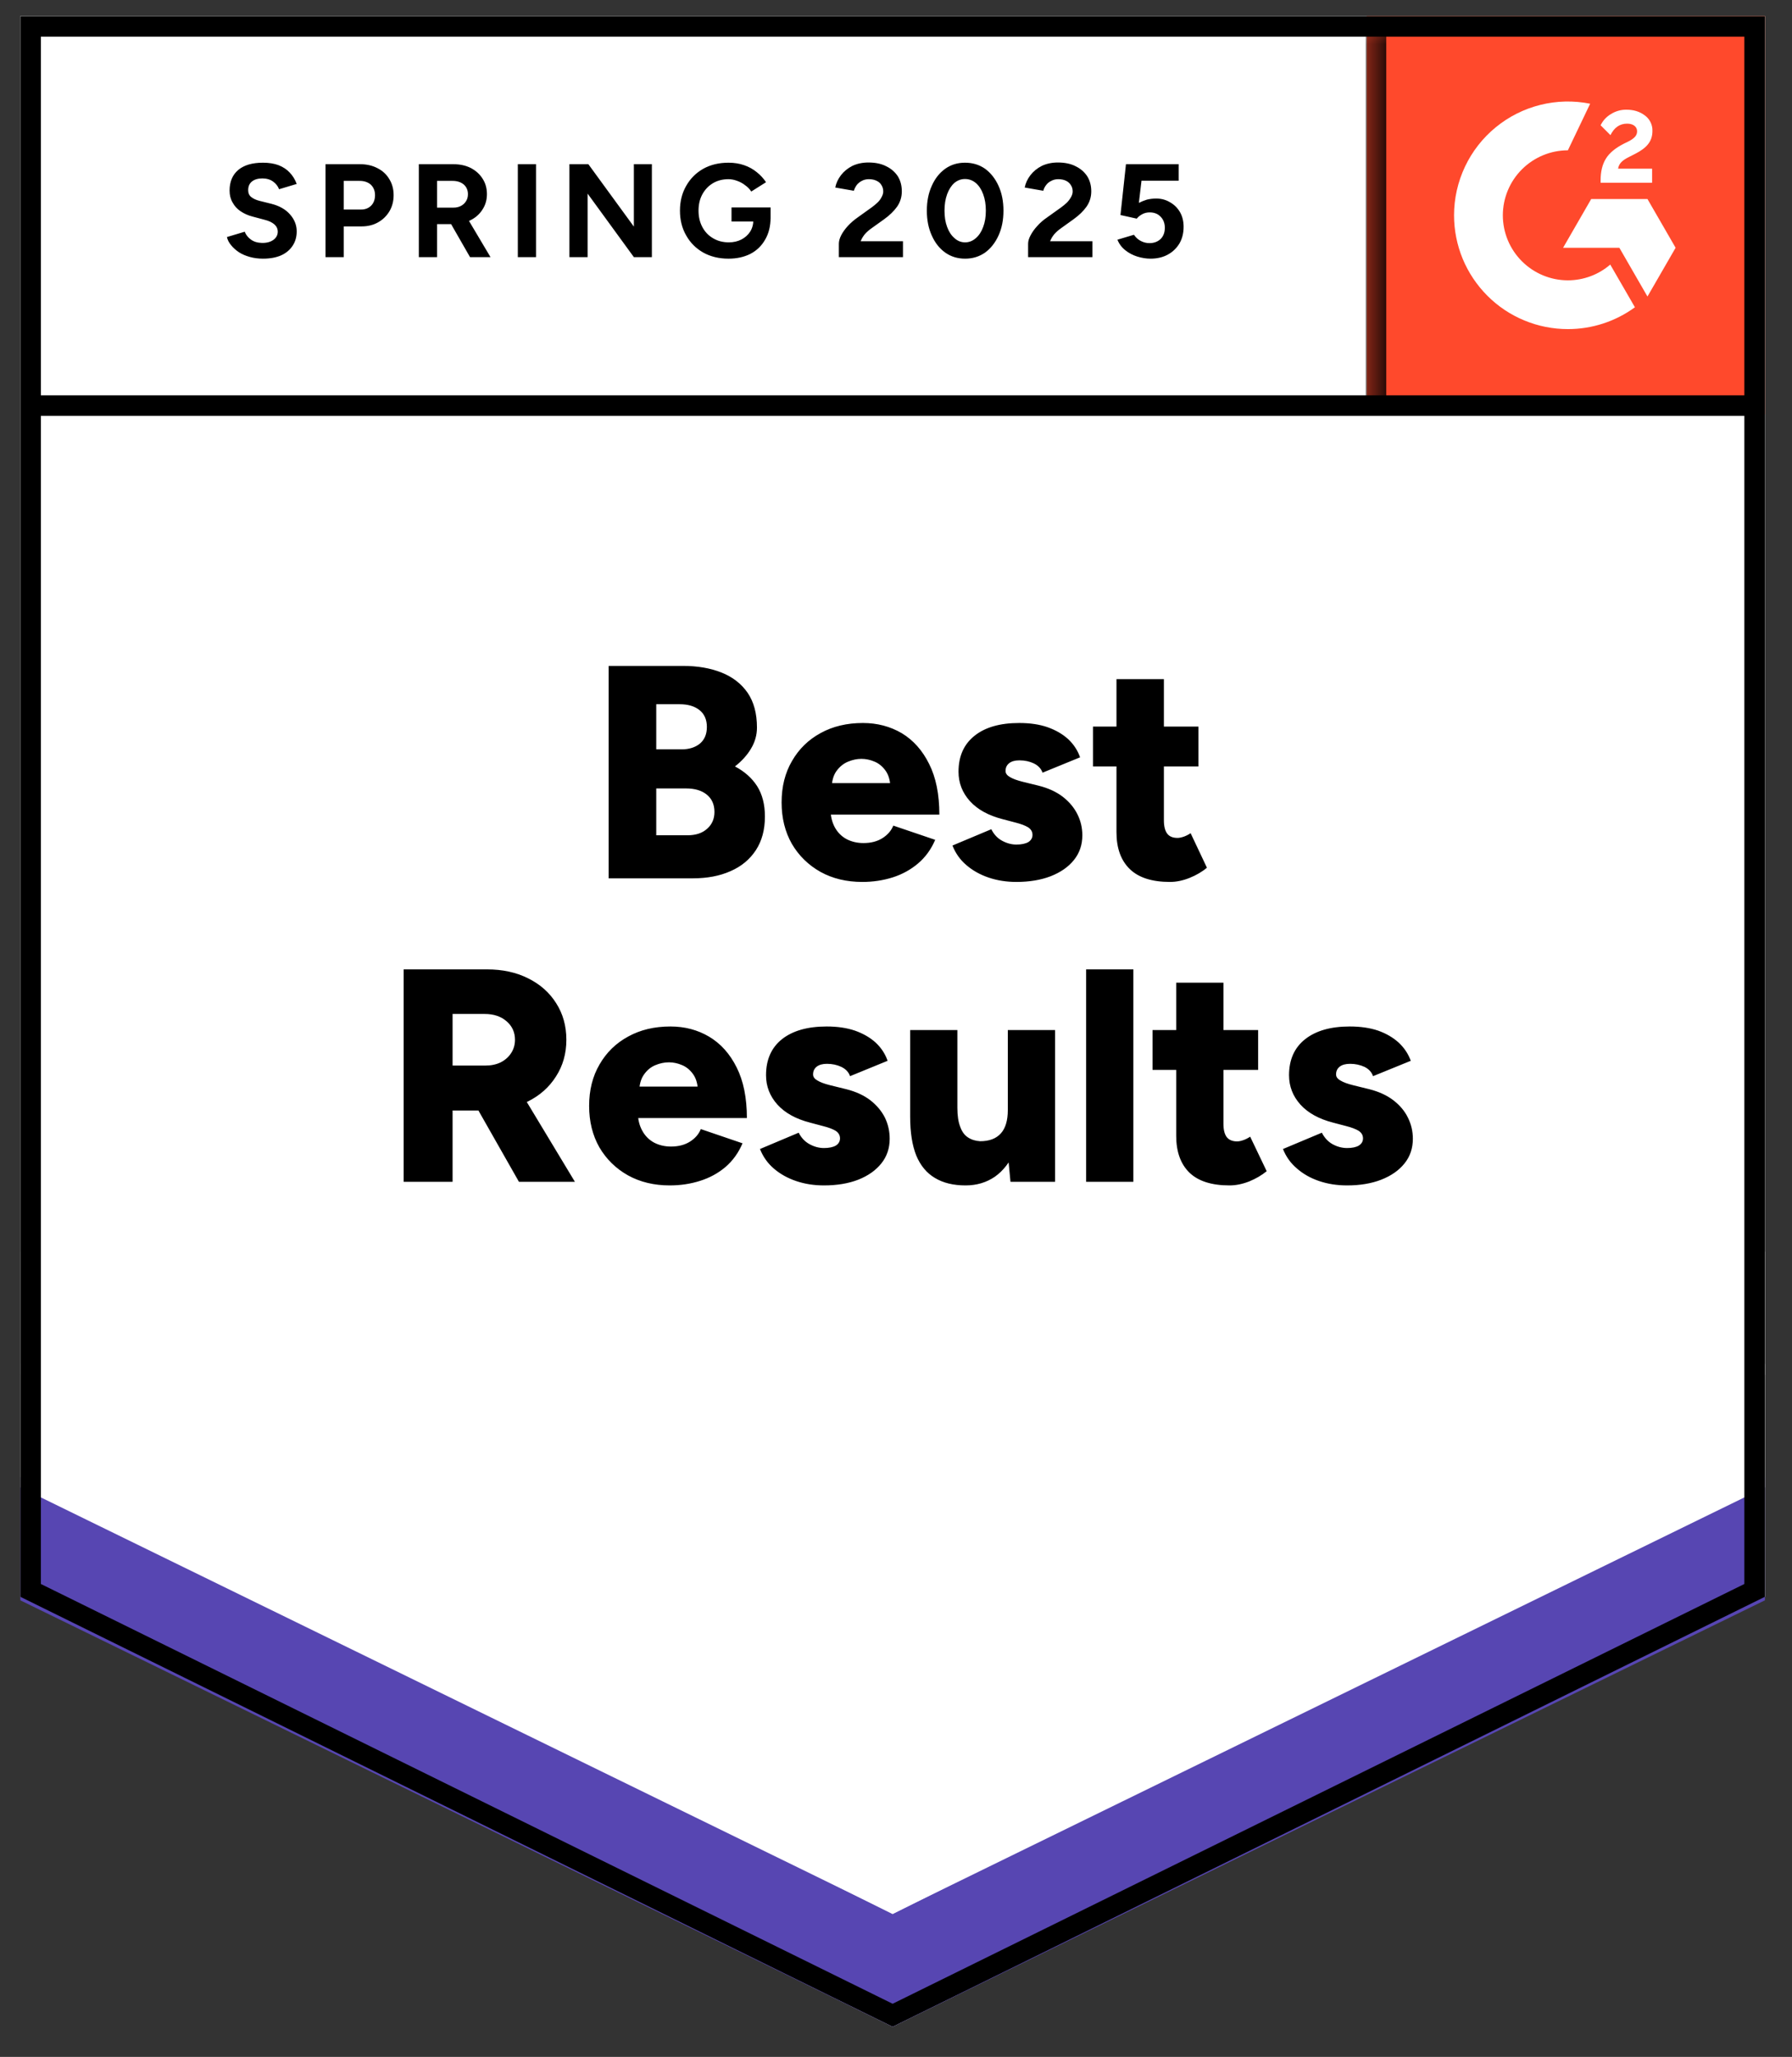
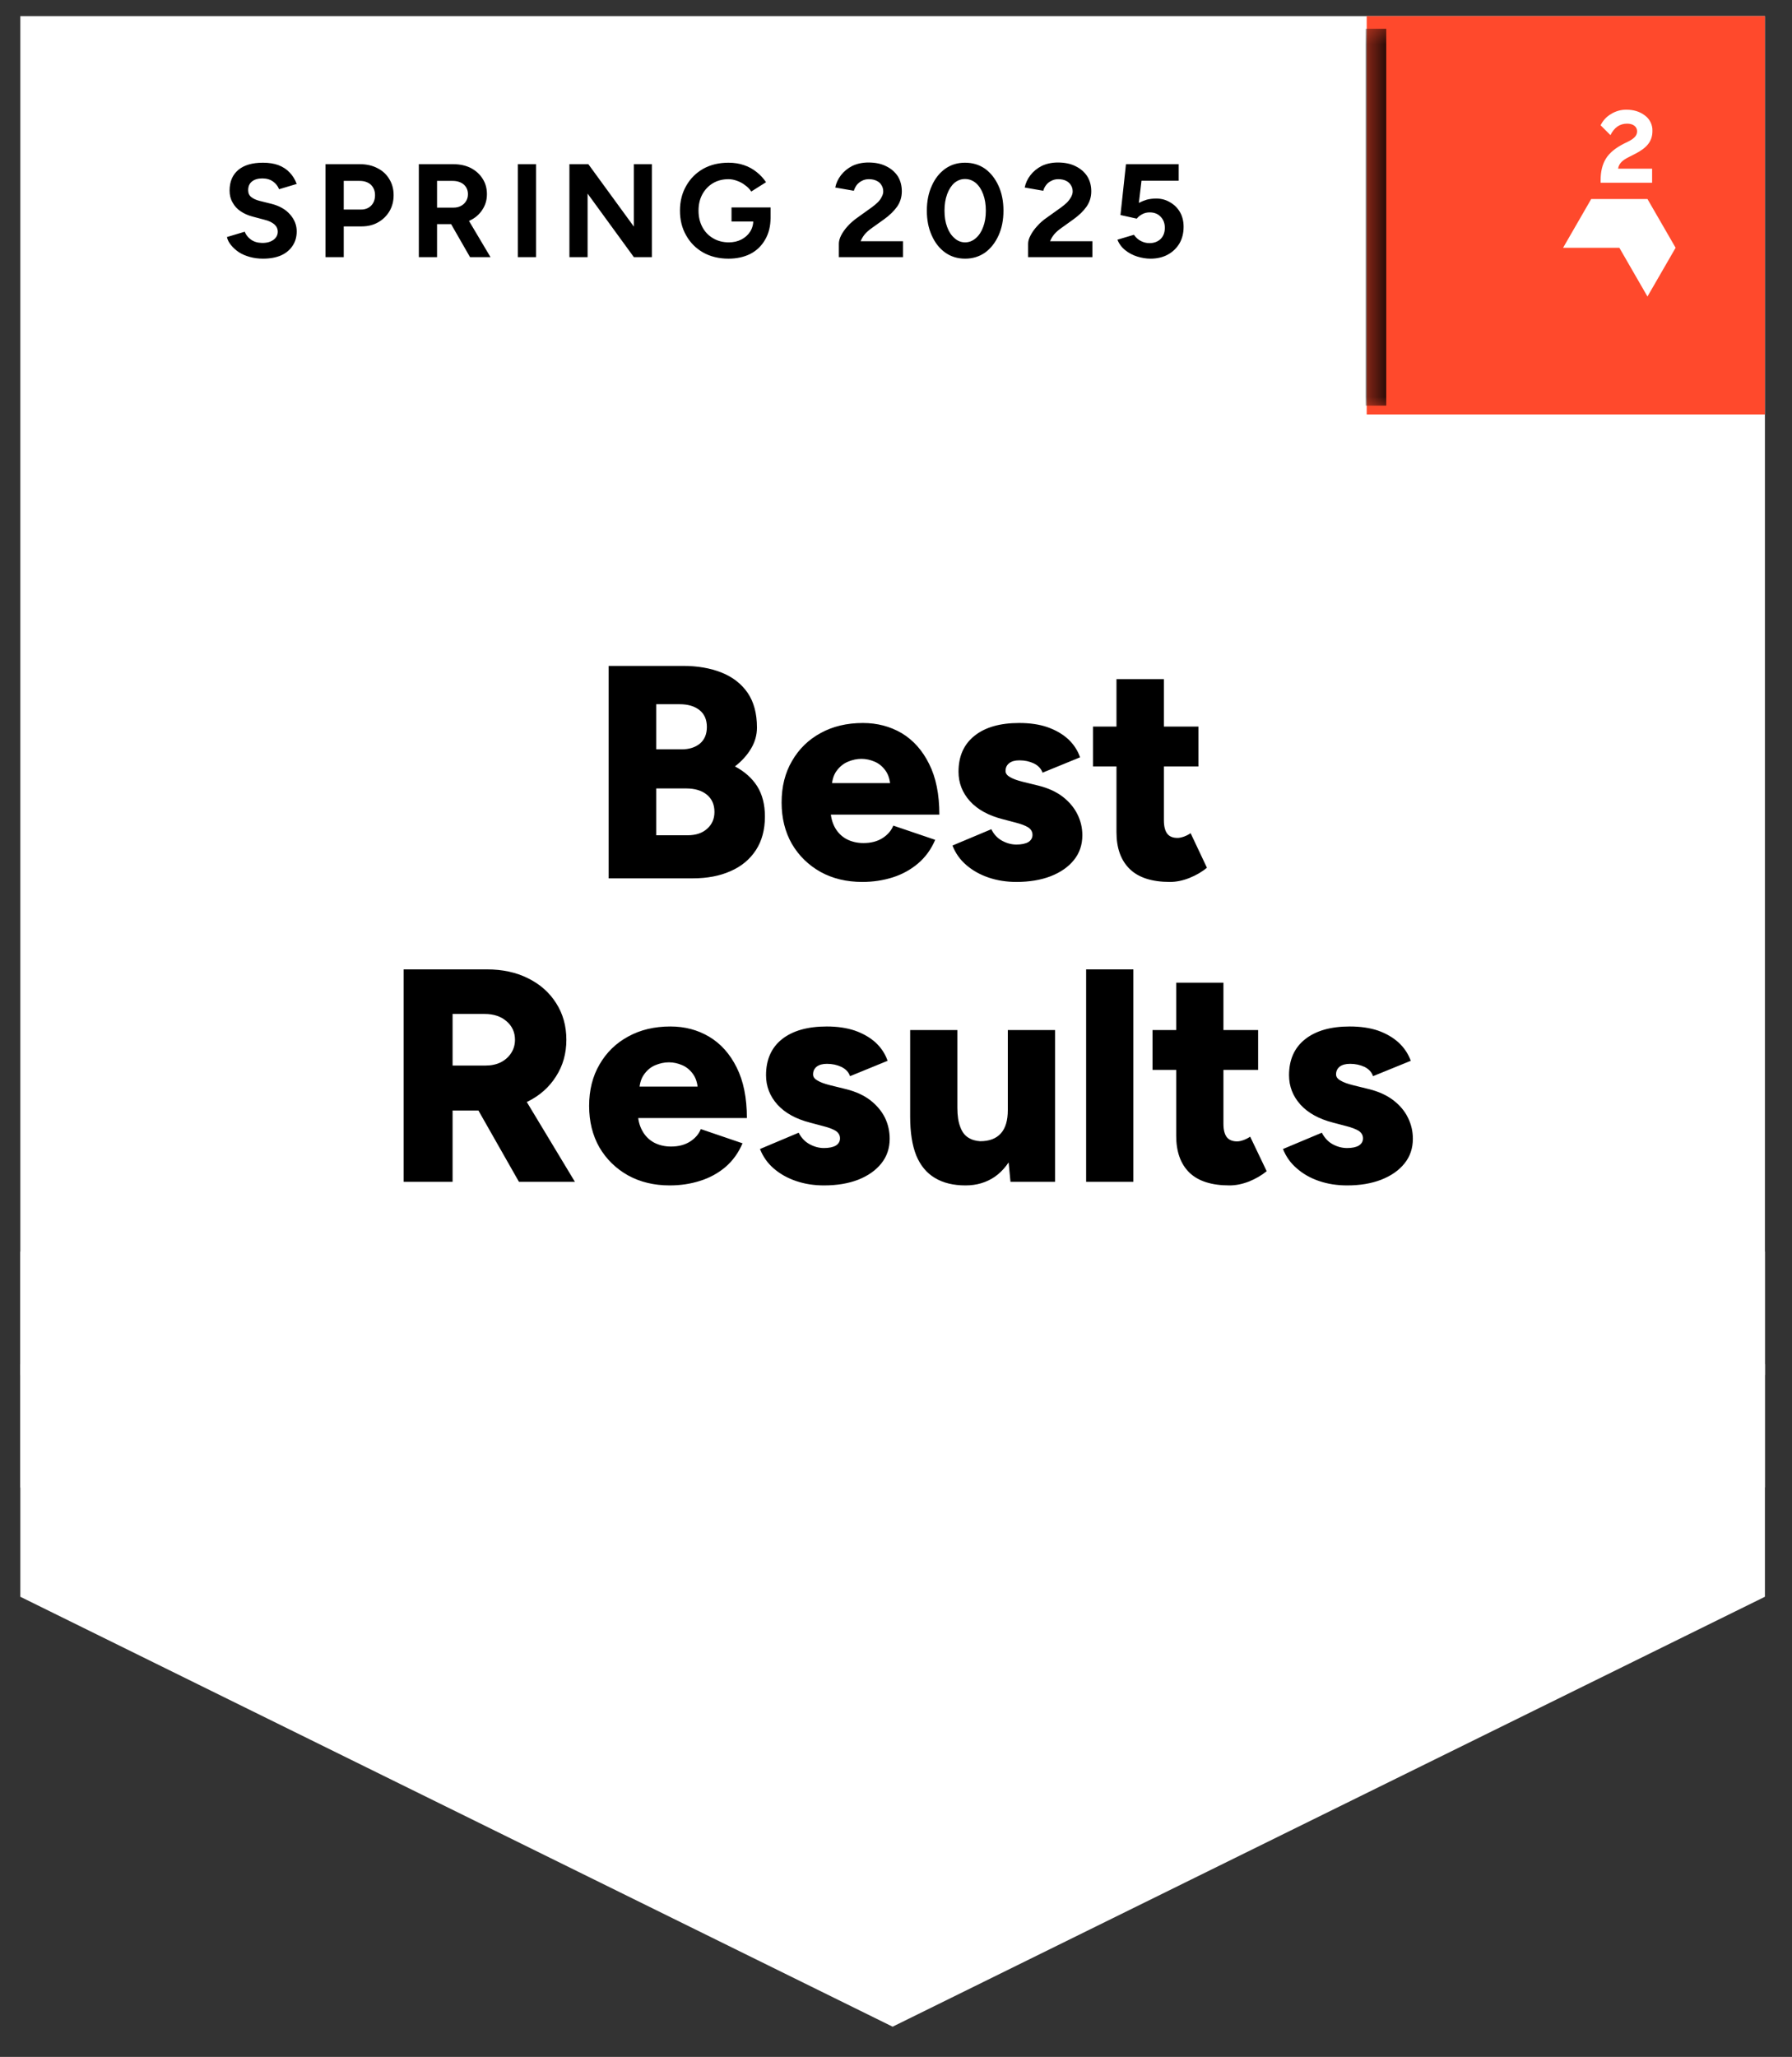
<svg xmlns="http://www.w3.org/2000/svg" width="61" height="70" viewBox="0 0 61 70" fill="none">
  <rect x="0" y="0" width="61" height="70" fill="#333333" stroke="none" />
  <g clip-path="url(#clip0_180_578)">
-     <path d="M0.692 54.341L30.385 68.972L60.078 54.341V0.549H0.692V54.341Z" fill="white" />
-     <path d="M0.692 54.341L30.385 68.972L60.078 54.341V0.549H0.692V54.341Z" fill="white" />
+     <path d="M0.692 54.341L30.385 68.972L60.078 54.341V0.549H0.692Z" fill="white" />
    <path d="M8.951 8.803C8.792 8.803 8.643 8.783 8.506 8.745C8.364 8.706 8.239 8.652 8.131 8.583C8.024 8.51 7.936 8.431 7.867 8.345C7.794 8.258 7.746 8.166 7.725 8.067L8.331 7.886C8.37 7.99 8.439 8.078 8.538 8.151C8.637 8.224 8.762 8.263 8.912 8.267C9.072 8.271 9.203 8.237 9.306 8.164C9.405 8.091 9.455 7.998 9.455 7.886C9.455 7.787 9.416 7.703 9.338 7.634C9.257 7.566 9.147 7.514 9.009 7.48L8.596 7.37C8.445 7.331 8.31 7.271 8.189 7.189C8.073 7.112 7.983 7.013 7.918 6.892C7.849 6.776 7.815 6.64 7.815 6.486C7.815 6.184 7.914 5.95 8.112 5.782C8.31 5.618 8.59 5.537 8.951 5.537C9.153 5.537 9.33 5.565 9.48 5.621C9.635 5.681 9.762 5.765 9.861 5.872C9.965 5.98 10.044 6.109 10.1 6.26L9.5 6.44C9.461 6.337 9.394 6.251 9.3 6.182C9.201 6.109 9.078 6.072 8.932 6.072C8.781 6.072 8.663 6.107 8.577 6.176C8.491 6.245 8.448 6.343 8.448 6.473C8.448 6.572 8.482 6.649 8.551 6.705C8.62 6.761 8.712 6.804 8.828 6.834L9.242 6.937C9.513 7.006 9.724 7.127 9.874 7.299C10.025 7.471 10.1 7.662 10.1 7.873C10.1 8.058 10.055 8.22 9.965 8.357C9.874 8.499 9.745 8.609 9.577 8.687C9.405 8.764 9.196 8.803 8.951 8.803ZM11.081 8.751V5.588H12.256C12.48 5.588 12.678 5.633 12.85 5.724C13.022 5.81 13.155 5.933 13.25 6.092C13.349 6.251 13.399 6.434 13.399 6.64C13.399 6.847 13.351 7.03 13.257 7.189C13.162 7.348 13.035 7.473 12.876 7.563C12.712 7.658 12.523 7.705 12.308 7.705H11.701V8.751H11.081ZM11.701 7.131H12.295C12.432 7.131 12.547 7.086 12.637 6.995C12.723 6.905 12.766 6.787 12.766 6.64C12.766 6.498 12.719 6.38 12.624 6.285C12.525 6.199 12.398 6.156 12.243 6.156H11.701V7.131ZM14.257 8.751V5.588H15.432C15.656 5.588 15.854 5.631 16.026 5.717C16.198 5.808 16.331 5.928 16.426 6.079C16.525 6.229 16.575 6.406 16.575 6.608C16.575 6.806 16.523 6.983 16.42 7.137C16.321 7.292 16.183 7.413 16.006 7.499C15.834 7.585 15.636 7.628 15.413 7.628H14.877V8.751H14.257ZM16 8.751L15.271 7.48L15.742 7.144L16.697 8.751H16ZM14.877 7.066H15.438C15.533 7.066 15.617 7.047 15.69 7.008C15.763 6.97 15.821 6.916 15.864 6.847C15.908 6.778 15.929 6.699 15.929 6.608C15.929 6.475 15.882 6.365 15.787 6.279C15.688 6.197 15.561 6.156 15.406 6.156H14.877V7.066ZM17.627 8.751V5.588H18.246V8.751H17.627ZM19.383 8.751V5.588H20.028L21.577 7.712V5.588H22.19V8.751H21.577L20.002 6.589V8.751H19.383ZM24.798 8.803C24.476 8.803 24.189 8.734 23.94 8.596C23.69 8.454 23.497 8.261 23.359 8.015C23.217 7.77 23.146 7.488 23.146 7.17C23.146 6.851 23.217 6.569 23.359 6.324C23.497 6.079 23.69 5.885 23.94 5.743C24.189 5.605 24.476 5.537 24.798 5.537C24.992 5.537 25.168 5.565 25.328 5.621C25.491 5.676 25.635 5.756 25.76 5.859C25.885 5.958 25.99 6.072 26.076 6.201L25.573 6.518C25.521 6.436 25.452 6.365 25.366 6.305C25.285 6.24 25.194 6.191 25.095 6.156C24.996 6.118 24.897 6.098 24.798 6.098C24.6 6.098 24.424 6.143 24.269 6.234C24.114 6.328 23.994 6.455 23.907 6.615C23.821 6.774 23.778 6.959 23.778 7.17C23.778 7.376 23.821 7.561 23.907 7.725C23.994 7.888 24.114 8.015 24.269 8.106C24.424 8.2 24.605 8.248 24.811 8.248C24.97 8.248 25.112 8.215 25.237 8.151C25.362 8.086 25.461 7.998 25.534 7.886C25.607 7.77 25.644 7.637 25.644 7.486L26.231 7.396C26.231 7.693 26.169 7.946 26.044 8.157C25.924 8.368 25.756 8.53 25.541 8.641C25.325 8.749 25.078 8.803 24.798 8.803ZM24.901 7.538V7.06H26.231V7.441L25.896 7.538H24.901ZM28.555 8.751V8.293C28.555 8.207 28.581 8.112 28.633 8.009C28.689 7.901 28.764 7.796 28.858 7.693C28.957 7.585 29.072 7.486 29.201 7.396L29.678 7.054C29.743 7.006 29.805 6.955 29.865 6.899C29.926 6.843 29.973 6.78 30.008 6.711C30.046 6.643 30.066 6.578 30.066 6.518C30.066 6.436 30.046 6.365 30.008 6.305C29.973 6.24 29.919 6.191 29.846 6.156C29.773 6.118 29.683 6.098 29.575 6.098C29.485 6.098 29.405 6.118 29.336 6.156C29.267 6.191 29.209 6.238 29.162 6.298C29.119 6.359 29.087 6.423 29.065 6.492L28.432 6.382C28.462 6.232 28.527 6.092 28.626 5.963C28.725 5.834 28.854 5.728 29.013 5.646C29.177 5.569 29.36 5.53 29.562 5.53C29.799 5.53 30.001 5.573 30.169 5.659C30.337 5.741 30.468 5.855 30.563 6.001C30.653 6.148 30.698 6.318 30.698 6.511C30.698 6.705 30.644 6.879 30.537 7.034C30.429 7.185 30.283 7.327 30.098 7.46L29.665 7.77C29.579 7.83 29.504 7.897 29.439 7.97C29.379 8.043 29.332 8.123 29.297 8.209H30.737V8.751H28.555ZM32.854 8.803C32.596 8.803 32.37 8.734 32.176 8.596C31.978 8.454 31.826 8.261 31.718 8.015C31.606 7.77 31.55 7.488 31.55 7.17C31.55 6.851 31.606 6.569 31.718 6.324C31.826 6.079 31.978 5.885 32.176 5.743C32.37 5.605 32.594 5.537 32.848 5.537C33.106 5.537 33.334 5.605 33.532 5.743C33.726 5.885 33.878 6.079 33.99 6.324C34.102 6.569 34.158 6.851 34.158 7.17C34.158 7.488 34.102 7.77 33.99 8.015C33.878 8.261 33.726 8.454 33.532 8.596C33.334 8.734 33.108 8.803 32.854 8.803ZM32.854 8.248C32.987 8.248 33.108 8.2 33.216 8.106C33.323 8.015 33.407 7.888 33.467 7.725C33.528 7.566 33.558 7.381 33.558 7.17C33.558 6.959 33.528 6.772 33.467 6.608C33.407 6.445 33.323 6.318 33.216 6.227C33.108 6.137 32.985 6.092 32.848 6.092C32.714 6.092 32.594 6.137 32.486 6.227C32.383 6.318 32.301 6.445 32.241 6.608C32.181 6.772 32.151 6.959 32.151 7.17C32.151 7.381 32.181 7.566 32.241 7.725C32.301 7.888 32.385 8.015 32.493 8.106C32.596 8.2 32.716 8.248 32.854 8.248ZM34.997 8.751V8.293C34.997 8.207 35.025 8.112 35.081 8.009C35.137 7.901 35.212 7.796 35.307 7.693C35.402 7.585 35.516 7.486 35.649 7.396L36.127 7.054C36.191 7.006 36.254 6.955 36.314 6.899C36.37 6.843 36.417 6.78 36.456 6.711C36.495 6.643 36.514 6.578 36.514 6.518C36.514 6.436 36.495 6.365 36.456 6.305C36.417 6.24 36.364 6.191 36.295 6.156C36.221 6.118 36.131 6.098 36.023 6.098C35.933 6.098 35.854 6.118 35.785 6.156C35.712 6.191 35.654 6.238 35.61 6.298C35.563 6.359 35.531 6.423 35.514 6.492L34.881 6.382C34.911 6.232 34.976 6.092 35.075 5.963C35.174 5.834 35.303 5.728 35.462 5.646C35.626 5.569 35.808 5.53 36.011 5.53C36.247 5.53 36.45 5.573 36.617 5.659C36.785 5.741 36.916 5.855 37.011 6.001C37.102 6.148 37.147 6.318 37.147 6.511C37.147 6.705 37.093 6.879 36.985 7.034C36.878 7.185 36.731 7.327 36.546 7.46L36.114 7.77C36.028 7.83 35.953 7.897 35.888 7.97C35.828 8.043 35.78 8.123 35.746 8.209H37.185V8.751H34.997ZM39.161 8.803C39.019 8.803 38.87 8.779 38.715 8.732C38.565 8.685 38.429 8.614 38.309 8.519C38.184 8.42 38.093 8.299 38.038 8.157L38.599 7.99C38.668 8.088 38.748 8.159 38.838 8.203C38.928 8.25 39.025 8.274 39.128 8.274C39.283 8.274 39.41 8.226 39.509 8.132C39.604 8.037 39.651 7.91 39.651 7.751C39.651 7.6 39.604 7.475 39.509 7.376C39.415 7.277 39.29 7.228 39.135 7.228C39.04 7.228 38.954 7.249 38.877 7.292C38.799 7.335 38.739 7.385 38.696 7.441L38.141 7.318L38.328 5.588H40.123V6.15H38.857L38.767 6.905C38.849 6.862 38.939 6.825 39.038 6.795C39.137 6.77 39.245 6.757 39.361 6.757C39.533 6.757 39.69 6.8 39.832 6.886C39.974 6.967 40.086 7.079 40.168 7.221C40.249 7.363 40.29 7.529 40.29 7.718C40.29 7.934 40.243 8.123 40.148 8.286C40.049 8.45 39.916 8.577 39.748 8.667C39.58 8.758 39.385 8.803 39.161 8.803Z" fill="black" />
    <path d="M20.719 29.891V22.662H23.249C23.744 22.662 24.181 22.737 24.559 22.888C24.938 23.038 25.235 23.268 25.45 23.578C25.661 23.888 25.767 24.282 25.767 24.76C25.767 25.014 25.7 25.252 25.566 25.476C25.433 25.7 25.25 25.902 25.018 26.083C25.345 26.255 25.596 26.479 25.773 26.754C25.949 27.034 26.038 27.378 26.038 27.787C26.038 28.239 25.934 28.622 25.728 28.936C25.521 29.25 25.235 29.487 24.869 29.646C24.503 29.81 24.077 29.891 23.591 29.891H20.719ZM22.339 28.426H23.404C23.688 28.426 23.912 28.351 24.075 28.2C24.239 28.054 24.32 27.864 24.32 27.632C24.32 27.383 24.235 27.187 24.062 27.045C23.89 26.903 23.654 26.832 23.352 26.832H22.339V28.426ZM22.339 25.502H23.197C23.46 25.502 23.671 25.435 23.83 25.302C23.985 25.168 24.062 24.981 24.062 24.74C24.062 24.491 23.978 24.299 23.811 24.166C23.643 24.032 23.417 23.966 23.133 23.966H22.339V25.502ZM29.355 30.014C28.817 30.014 28.342 29.9 27.929 29.672C27.516 29.439 27.191 29.121 26.954 28.716C26.722 28.308 26.606 27.839 26.606 27.309C26.606 26.771 26.724 26.3 26.961 25.896C27.197 25.487 27.522 25.171 27.935 24.947C28.349 24.719 28.828 24.605 29.375 24.605C29.861 24.605 30.302 24.721 30.698 24.953C31.09 25.19 31.4 25.538 31.628 25.999C31.86 26.459 31.976 27.034 31.976 27.723H28.09L28.271 27.529C28.271 27.761 28.318 27.968 28.413 28.148C28.508 28.325 28.641 28.46 28.813 28.555C28.985 28.645 29.179 28.691 29.394 28.691C29.648 28.691 29.863 28.635 30.04 28.523C30.216 28.411 30.339 28.269 30.408 28.097L31.834 28.581C31.697 28.904 31.501 29.173 31.247 29.388C30.997 29.599 30.711 29.756 30.388 29.859C30.061 29.962 29.717 30.014 29.355 30.014ZM28.31 26.858L28.142 26.651H30.459L30.311 26.858C30.311 26.599 30.259 26.395 30.156 26.244C30.053 26.094 29.926 25.986 29.775 25.922C29.624 25.857 29.474 25.825 29.323 25.825C29.173 25.825 29.02 25.857 28.865 25.922C28.71 25.986 28.579 26.094 28.471 26.244C28.363 26.395 28.31 26.599 28.31 26.858ZM34.597 30.014C34.261 30.014 33.947 29.965 33.654 29.866C33.362 29.767 33.108 29.625 32.893 29.439C32.682 29.259 32.525 29.037 32.422 28.775L33.745 28.22C33.831 28.396 33.954 28.527 34.113 28.613C34.272 28.699 34.433 28.742 34.597 28.742C34.769 28.742 34.905 28.714 35.004 28.658C35.098 28.598 35.146 28.516 35.146 28.413C35.146 28.306 35.096 28.22 34.997 28.155C34.898 28.095 34.756 28.041 34.571 27.994L34.126 27.877C33.644 27.753 33.274 27.548 33.016 27.264C32.757 26.976 32.628 26.642 32.628 26.264C32.628 25.734 32.811 25.326 33.177 25.037C33.538 24.749 34.044 24.605 34.694 24.605C35.06 24.605 35.38 24.652 35.656 24.747C35.935 24.846 36.17 24.981 36.359 25.153C36.548 25.33 36.684 25.536 36.766 25.773L35.488 26.296C35.44 26.158 35.341 26.053 35.191 25.98C35.044 25.911 34.881 25.876 34.7 25.876C34.55 25.876 34.433 25.909 34.352 25.973C34.27 26.038 34.229 26.126 34.229 26.238C34.229 26.32 34.279 26.388 34.377 26.444C34.477 26.505 34.623 26.558 34.816 26.606L35.365 26.741C35.688 26.823 35.959 26.948 36.178 27.116C36.398 27.288 36.564 27.486 36.675 27.71C36.787 27.933 36.843 28.172 36.843 28.426C36.843 28.749 36.749 29.029 36.559 29.265C36.37 29.502 36.105 29.687 35.765 29.82C35.43 29.949 35.04 30.014 34.597 30.014ZM39.825 30.014C39.215 30.014 38.758 29.868 38.457 29.575C38.156 29.282 38.005 28.865 38.005 28.323V23.114H39.619V27.916C39.619 28.123 39.658 28.275 39.735 28.374C39.808 28.469 39.925 28.516 40.084 28.516C40.144 28.516 40.217 28.501 40.303 28.471C40.385 28.441 40.46 28.402 40.529 28.355L41.084 29.53C40.921 29.668 40.723 29.784 40.49 29.878C40.262 29.969 40.041 30.014 39.825 30.014ZM37.205 26.083V24.727H40.794V26.083H37.205ZM13.741 40.219V32.99H16.581C17.106 32.99 17.571 33.091 17.975 33.293C18.384 33.495 18.703 33.777 18.931 34.139C19.163 34.5 19.279 34.916 19.279 35.385C19.279 35.854 19.161 36.271 18.924 36.637C18.692 37.003 18.371 37.287 17.962 37.489C17.553 37.691 17.082 37.792 16.549 37.792H15.406V40.219H13.741ZM17.665 40.219L16.032 37.347L17.285 36.43L19.57 40.219H17.665ZM15.406 36.263H16.529C16.723 36.263 16.895 36.226 17.046 36.153C17.196 36.075 17.315 35.97 17.401 35.836C17.487 35.703 17.53 35.552 17.53 35.385C17.53 35.131 17.435 34.922 17.246 34.758C17.056 34.591 16.807 34.507 16.497 34.507H15.406V36.263ZM22.797 40.342C22.264 40.342 21.79 40.228 21.377 40C20.964 39.768 20.639 39.449 20.402 39.045C20.17 38.636 20.054 38.167 20.054 37.637C20.054 37.099 20.172 36.628 20.409 36.224C20.645 35.815 20.97 35.499 21.384 35.275C21.797 35.047 22.276 34.933 22.823 34.933C23.309 34.933 23.748 35.049 24.14 35.281C24.536 35.518 24.848 35.867 25.076 36.327C25.308 36.788 25.424 37.362 25.424 38.05H21.538L21.713 37.857C21.713 38.089 21.762 38.296 21.861 38.477C21.956 38.653 22.089 38.788 22.261 38.883C22.433 38.974 22.627 39.019 22.842 39.019C23.096 39.019 23.311 38.963 23.488 38.851C23.664 38.739 23.787 38.597 23.856 38.425L25.276 38.909C25.138 39.232 24.945 39.501 24.695 39.716C24.445 39.927 24.157 40.084 23.83 40.187C23.507 40.29 23.163 40.342 22.797 40.342ZM21.758 37.185L21.59 36.979H23.907L23.759 37.185C23.759 36.927 23.707 36.723 23.604 36.572C23.501 36.422 23.374 36.314 23.223 36.25C23.073 36.185 22.922 36.153 22.771 36.153C22.616 36.153 22.462 36.185 22.307 36.25C22.152 36.314 22.023 36.422 21.919 36.572C21.812 36.723 21.758 36.927 21.758 37.185ZM28.045 40.342C27.709 40.342 27.395 40.293 27.103 40.194C26.81 40.095 26.556 39.953 26.341 39.768C26.13 39.587 25.973 39.365 25.87 39.103L27.187 38.548C27.277 38.724 27.402 38.855 27.561 38.941C27.72 39.027 27.882 39.07 28.045 39.07C28.217 39.07 28.353 39.042 28.452 38.986C28.546 38.926 28.594 38.844 28.594 38.741C28.594 38.634 28.544 38.548 28.445 38.483C28.346 38.423 28.202 38.369 28.013 38.322L27.574 38.205C27.092 38.081 26.722 37.876 26.464 37.592C26.205 37.304 26.076 36.97 26.076 36.592C26.076 36.062 26.257 35.654 26.619 35.365C26.984 35.077 27.492 34.933 28.142 34.933C28.503 34.933 28.824 34.98 29.104 35.075C29.383 35.174 29.618 35.309 29.807 35.481C29.997 35.658 30.132 35.864 30.214 36.101L28.936 36.624C28.889 36.486 28.79 36.381 28.639 36.308C28.493 36.239 28.329 36.204 28.148 36.204C27.998 36.204 27.882 36.237 27.8 36.301C27.718 36.366 27.677 36.454 27.677 36.566C27.677 36.648 27.727 36.717 27.826 36.772C27.925 36.833 28.071 36.886 28.265 36.934L28.813 37.069C29.136 37.151 29.407 37.276 29.627 37.444C29.846 37.616 30.012 37.814 30.124 38.038C30.231 38.261 30.285 38.5 30.285 38.754C30.285 39.077 30.19 39.357 30.001 39.593C29.812 39.83 29.549 40.015 29.213 40.148C28.878 40.278 28.488 40.342 28.045 40.342ZM34.397 40.219L34.306 39.27V35.055H35.914V40.219H34.397ZM30.982 37.702V35.055H32.589V37.702H30.982ZM32.589 37.702C32.589 37.969 32.622 38.184 32.686 38.347C32.746 38.515 32.835 38.636 32.951 38.709C33.067 38.786 33.205 38.829 33.364 38.838C33.674 38.838 33.908 38.75 34.068 38.573C34.227 38.397 34.306 38.132 34.306 37.779H34.791C34.791 38.326 34.709 38.791 34.545 39.174C34.377 39.552 34.152 39.843 33.867 40.045C33.579 40.243 33.246 40.342 32.867 40.342C32.454 40.342 32.108 40.258 31.828 40.09C31.544 39.922 31.331 39.666 31.189 39.322C31.051 38.978 30.982 38.537 30.982 37.999V37.702H32.589ZM36.972 40.219V32.99H38.58V40.219H36.972ZM41.852 40.342C41.241 40.342 40.785 40.196 40.484 39.903C40.187 39.611 40.038 39.193 40.038 38.651V33.442H41.646V38.244C41.646 38.451 41.685 38.603 41.762 38.703C41.84 38.797 41.956 38.844 42.111 38.844C42.175 38.844 42.248 38.829 42.33 38.799C42.412 38.769 42.487 38.73 42.556 38.683L43.118 39.858C42.95 39.996 42.752 40.112 42.524 40.206C42.291 40.297 42.068 40.342 41.852 40.342ZM39.232 36.411V35.055H42.827V36.411H39.232ZM45.855 40.342C45.515 40.342 45.198 40.293 44.906 40.194C44.613 40.095 44.361 39.953 44.15 39.768C43.935 39.587 43.776 39.365 43.673 39.103L44.996 38.548C45.086 38.724 45.209 38.855 45.364 38.941C45.523 39.027 45.687 39.07 45.855 39.07C46.027 39.07 46.16 39.042 46.255 38.986C46.349 38.926 46.397 38.844 46.397 38.741C46.397 38.634 46.347 38.548 46.248 38.483C46.149 38.423 46.007 38.369 45.822 38.322L45.377 38.205C44.895 38.081 44.525 37.876 44.267 37.592C44.008 37.304 43.879 36.97 43.879 36.592C43.879 36.062 44.062 35.654 44.428 35.365C44.794 35.077 45.299 34.933 45.945 34.933C46.311 34.933 46.633 34.98 46.913 35.075C47.189 35.174 47.421 35.309 47.61 35.481C47.8 35.658 47.937 35.864 48.023 36.101L46.739 36.624C46.691 36.486 46.595 36.381 46.448 36.308C46.298 36.239 46.134 36.204 45.958 36.204C45.803 36.204 45.684 36.237 45.603 36.301C45.521 36.366 45.48 36.454 45.48 36.566C45.48 36.648 45.53 36.717 45.629 36.772C45.728 36.833 45.874 36.886 46.068 36.934L46.616 37.069C46.939 37.151 47.21 37.276 47.43 37.444C47.653 37.616 47.819 37.814 47.927 38.038C48.038 38.261 48.094 38.5 48.094 38.754C48.094 39.077 48 39.357 47.81 39.593C47.621 39.83 47.356 40.015 47.016 40.148C46.681 40.278 46.294 40.342 45.855 40.342Z" fill="black" />
    <path d="M46.523 0.549H60.078V14.104H46.523V0.549Z" fill="#FF492C" />
    <mask id="mask0_180_578" style="mask-type:luminance" maskUnits="userSpaceOnUse" x="46" y="0" width="15" height="15">
      <path d="M46.523 0.549H60.078V14.104H46.523V0.549Z" fill="white" />
    </mask>
    <g mask="url(#mask0_180_578)">
      <path fill-rule="evenodd" clip-rule="evenodd" d="M56.238 5.74H55.08C55.111 5.559 55.223 5.457 55.45 5.343L55.664 5.234C56.046 5.038 56.249 4.818 56.249 4.459C56.253 4.356 56.231 4.252 56.185 4.159C56.139 4.066 56.071 3.985 55.986 3.925C55.815 3.796 55.605 3.733 55.363 3.733C55.176 3.731 54.993 3.783 54.835 3.883C54.683 3.973 54.561 4.105 54.485 4.264L54.82 4.599C54.95 4.337 55.139 4.208 55.388 4.208C55.598 4.208 55.727 4.316 55.727 4.466C55.727 4.592 55.664 4.696 55.423 4.818L55.286 4.885C54.989 5.035 54.782 5.206 54.664 5.401C54.544 5.594 54.485 5.841 54.485 6.138V6.218H56.238V5.741V5.74ZM56.08 6.773H54.165L53.208 8.432H55.123L56.08 10.091L57.038 8.432L56.08 6.773Z" fill="white" />
-       <path fill-rule="evenodd" clip-rule="evenodd" d="M53.371 9.54C52.784 9.54 52.221 9.306 51.806 8.891C51.391 8.477 51.157 7.914 51.157 7.327C51.158 6.741 51.391 6.178 51.806 5.764C52.221 5.349 52.784 5.116 53.371 5.115L54.129 3.53C53.567 3.417 52.987 3.431 52.431 3.57C51.875 3.709 51.357 3.969 50.914 4.333C50.471 4.696 50.114 5.153 49.869 5.671C49.624 6.189 49.496 6.754 49.496 7.327C49.496 7.836 49.597 8.34 49.791 8.81C49.986 9.279 50.272 9.706 50.632 10.066C50.991 10.426 51.418 10.711 51.888 10.905C52.358 11.1 52.862 11.2 53.371 11.2C54.191 11.201 54.99 10.941 55.653 10.457L54.813 9.004C54.413 9.35 53.9 9.54 53.371 9.54Z" fill="white" />
      <path d="M46.838 0.979V13.804" stroke="black" stroke-width="0.7" />
    </g>
-     <path d="M0.692 54.462V50.266L30.385 65.14L60.078 50.266V54.462L30.385 68.973L0.692 54.462Z" fill="#5746B2" />
    <path d="M0.692 50.618V46.422L30.385 61.296L60.078 46.422V50.618L30.385 65.129L0.692 50.618Z" fill="white" />
    <path d="M0.692 46.787V42.591L30.385 57.465L60.078 42.591V46.787L30.385 61.298L0.692 46.787Z" fill="white" />
-     <path d="M59.804 13.804H1.095M59.728 54.124L30.385 68.582L1.042 54.124V0.899H59.728V54.124Z" stroke="black" stroke-width="0.7" />
  </g>
  <defs>
    <clipPath id="clip0_180_578">
      <rect width="60.032" height="69.069" fill="white" transform="translate(0.669 0.198)" />
    </clipPath>
  </defs>
</svg>